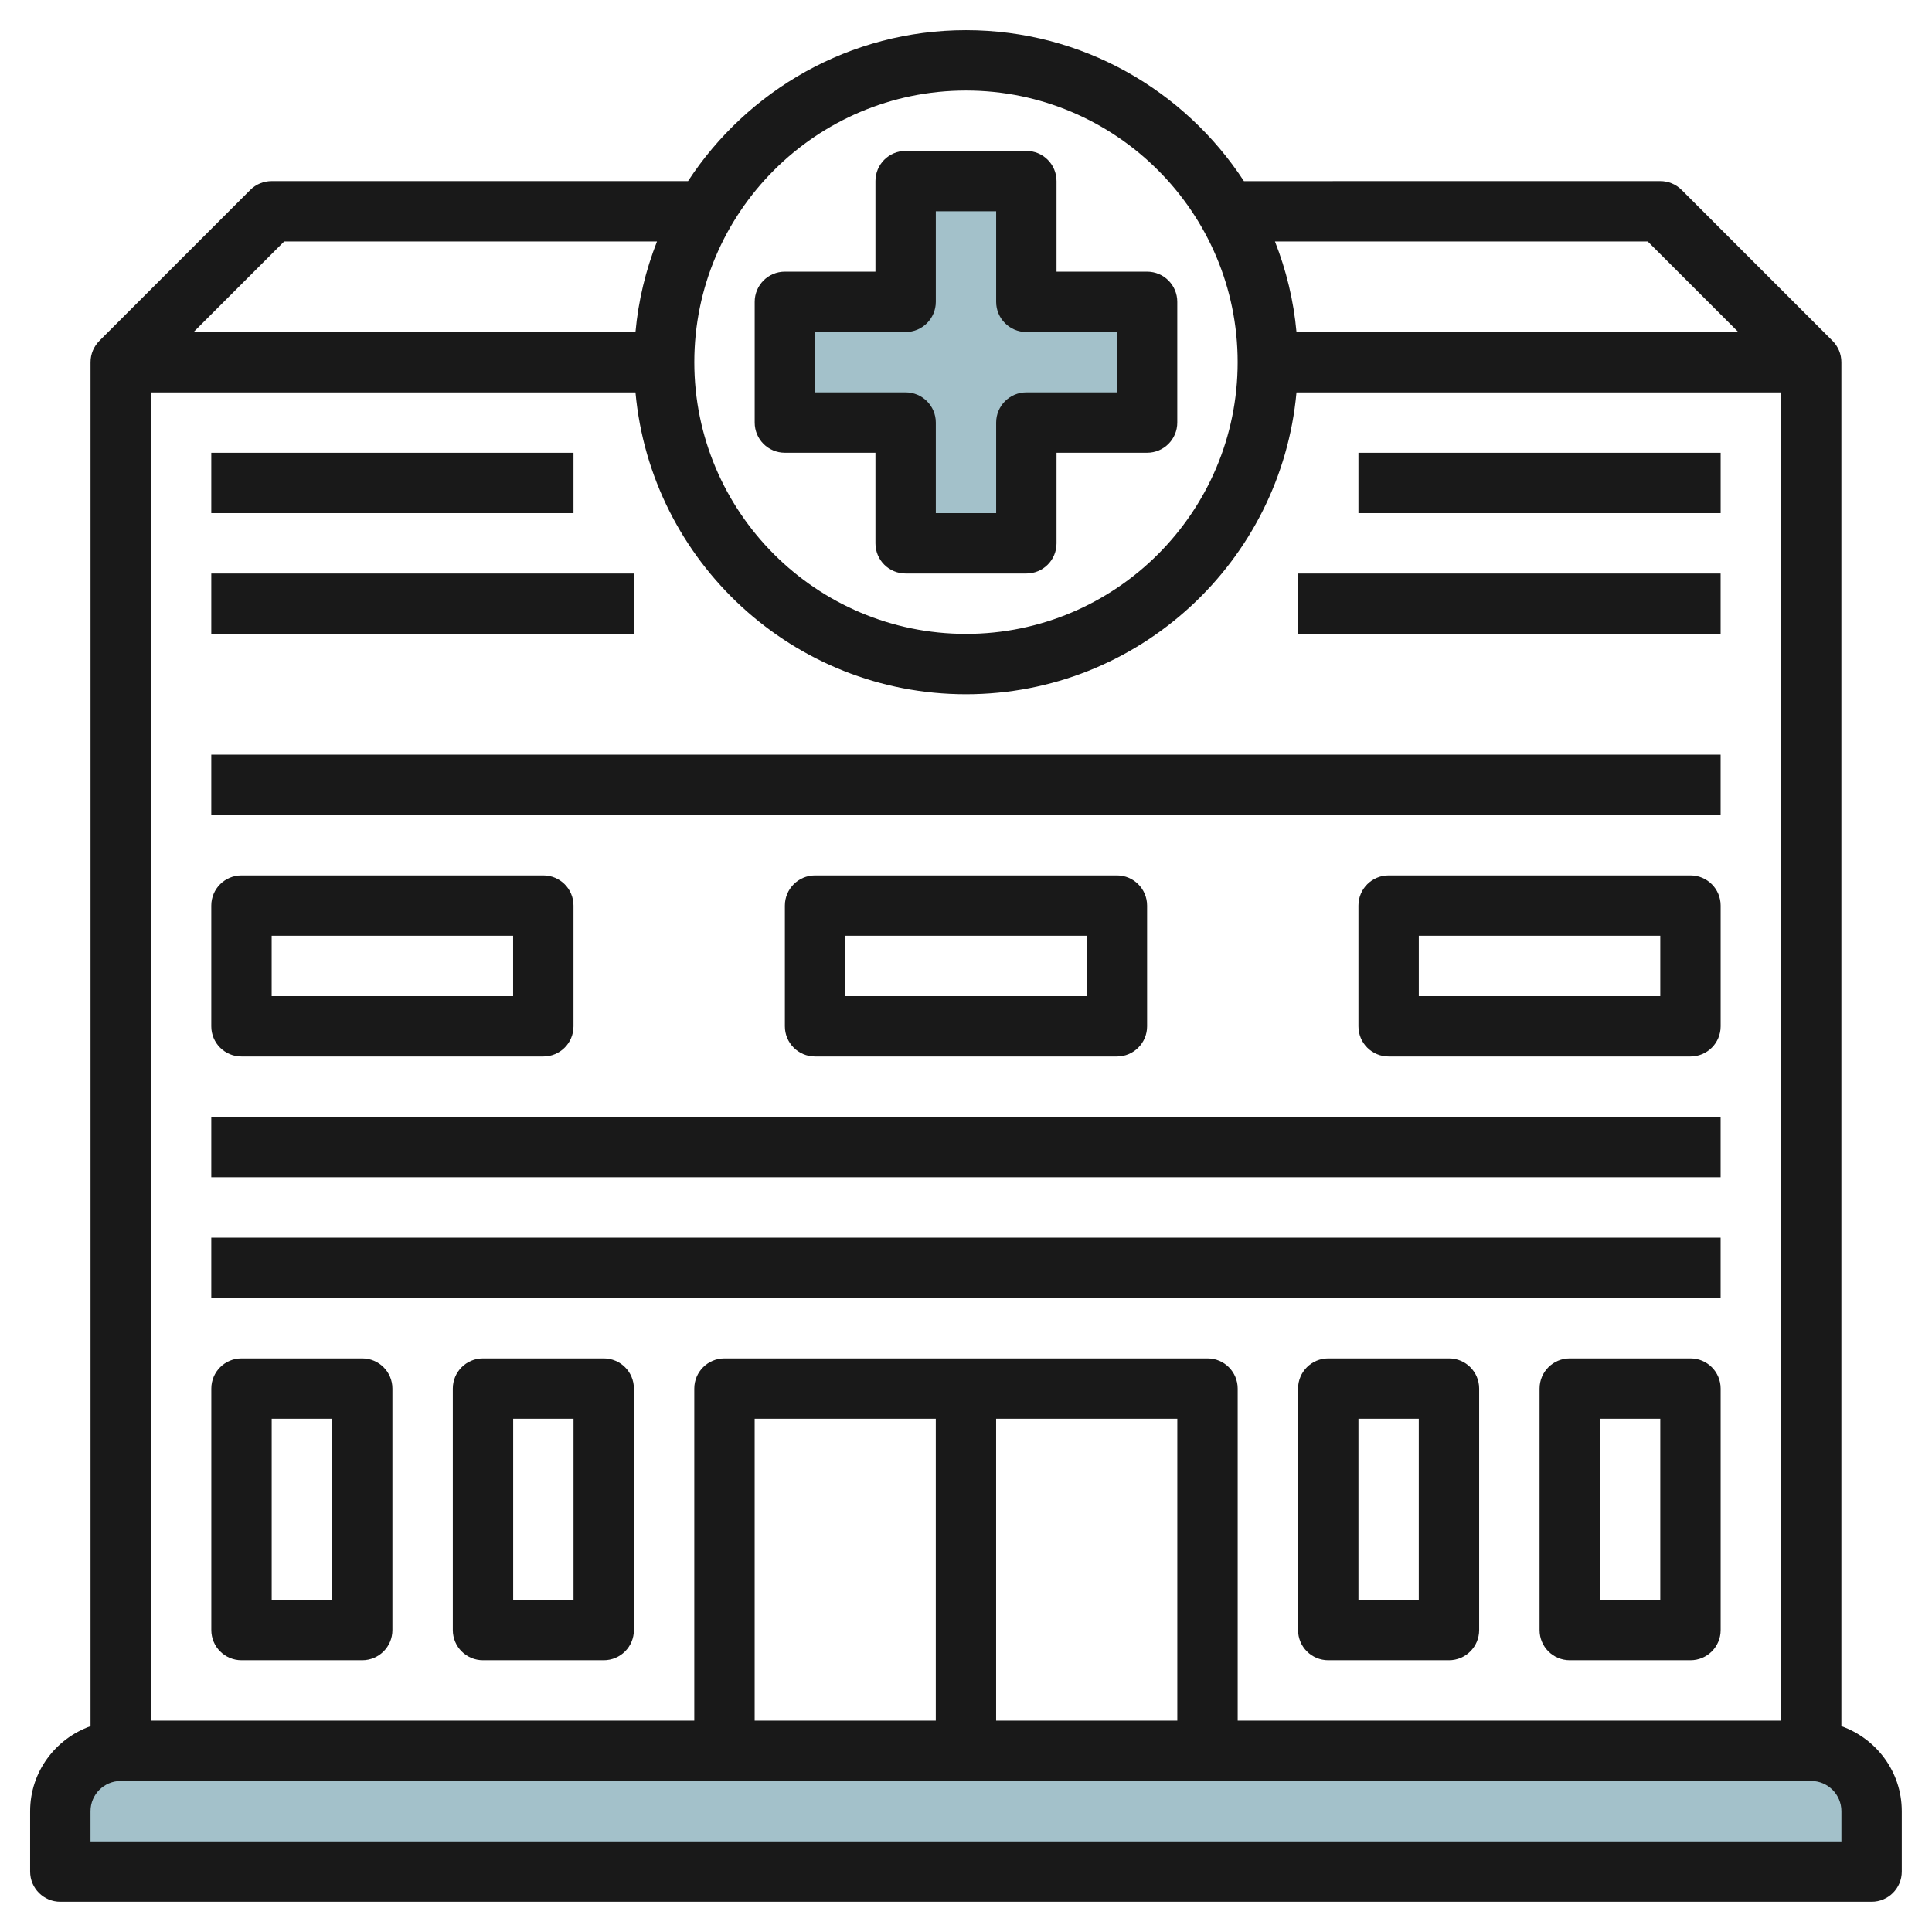
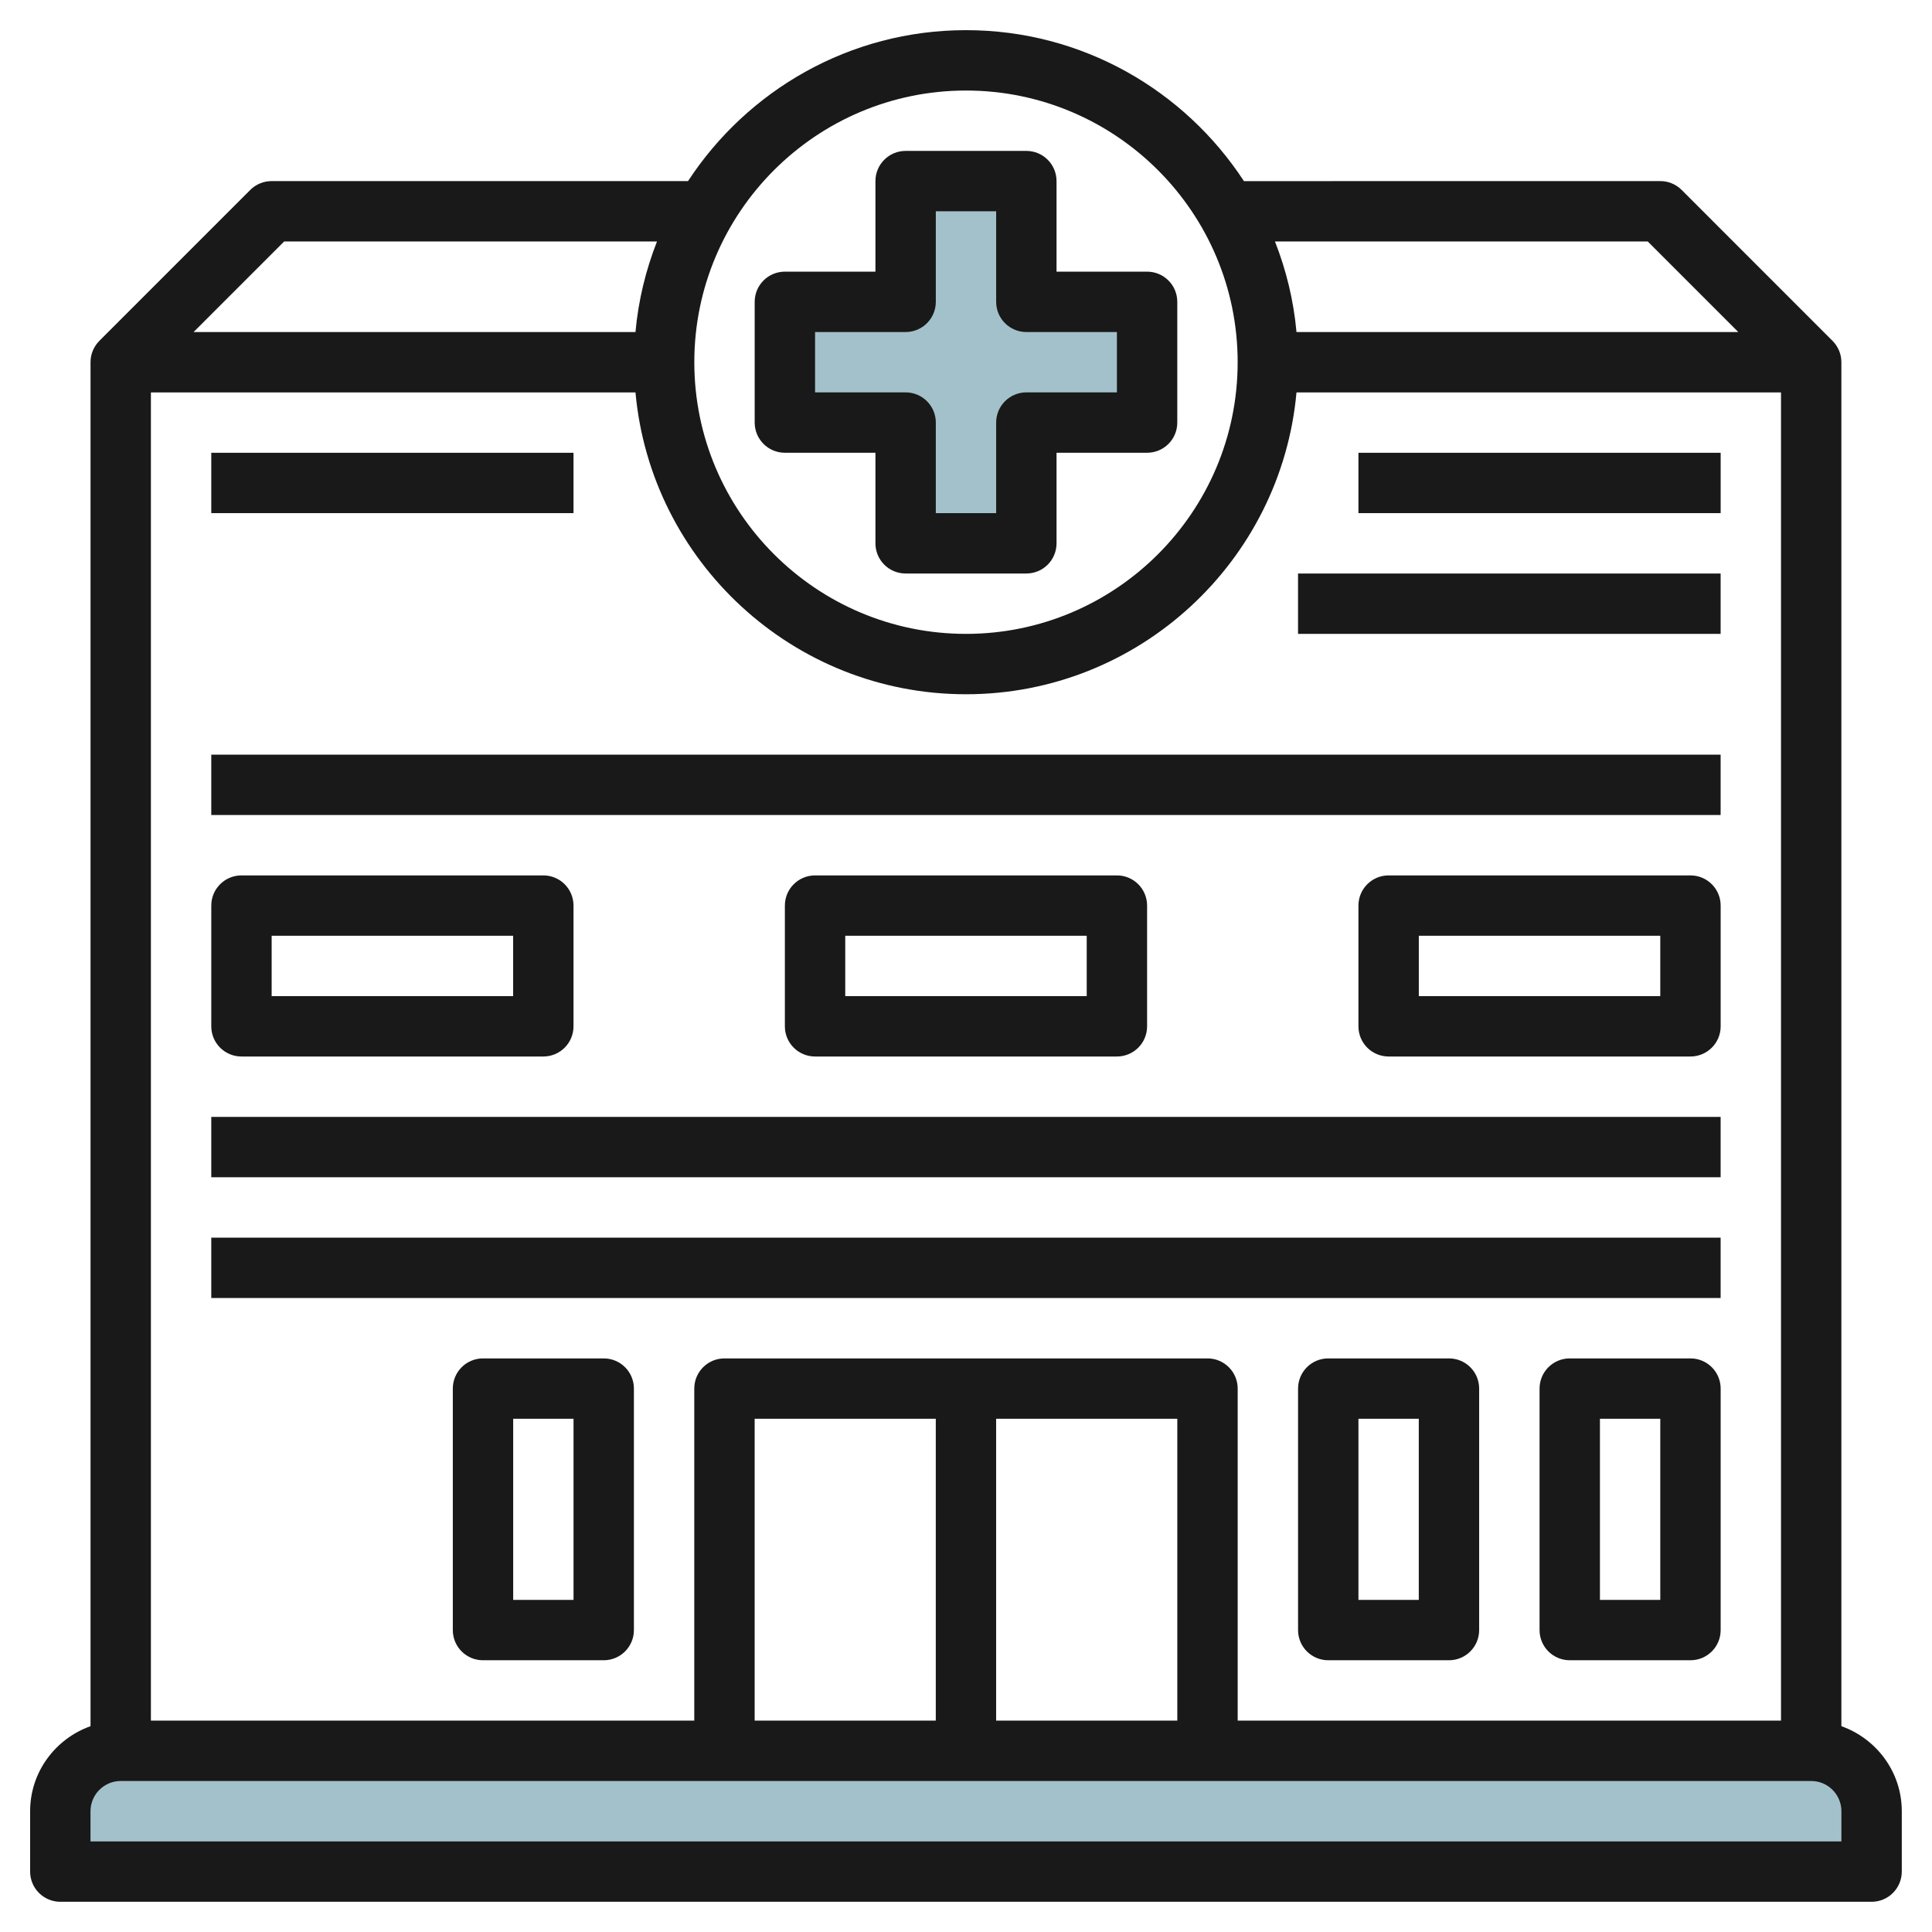
<svg xmlns="http://www.w3.org/2000/svg" id="Layer_3" enable-background="new 0 0 64 64" height="512" viewBox="0 0 64 64" width="512">
  <g>
    <path d="m62 62h-60v-2c0-1.105.895-2 2-2h56c1.105 0 2 .895 2 2z" fill="#a3c1ca" />
    <path d="m38 10h-4v-4h-4v4h-4v4h4v4h4v-4h4z" fill="#a3c1ca" />
    <g fill="#191919">
      <path d="m60.998 57.182v-45.183c0-.276-.112-.526-.292-.707l-5-5.001c-.188-.188-.442-.293-.708-.292l-13.791.001c-1.965-3.007-5.355-5.001-9.207-5.001s-7.242 1.994-9.208 5h-13.794c-.265 0-.52.104-.707.292l-5 5 .001.001c-.181.181-.293.431-.293.707v45.183c-1.162.414-2.001 1.515-2.001 2.817v2c0 .552.448 1 1 1h60.001c.552 0 1-.448 1-1v-2c0-1.302-.839-2.403-2.001-2.817zm-35.999-.184v-9.999h6v9.999zm7.999-9.999h6.002v9.999h-6.002zm7.002-2h-16.001c-.553 0-1 .447-1 1v10.999h-18v-43.999h16.052c.508 5.597 5.221 9.999 10.949 9.999 5.727 0 10.441-4.402 10.948-9.999h16.05v43.999h-17.998v-10.999c0-.553-.448-1-1-1zm14.584-37 2.999 3h-14.635c-.095-1.05-.342-2.055-.713-2.999zm-22.584-5c4.962 0 8.999 4.037 8.999 9 0 4.962-4.037 8.999-8.999 8.999-4.963 0-9-4.037-9-8.999 0-4.963 4.037-9 9-9zm-22.587 5h12.351c-.371.945-.618 1.95-.713 3h-14.638zm51.586 53h-58.001v-1c0-.552.449-1.001 1-1.001h56.001c.551 0 1 .449 1 1.001z" />
      <path d="m26 14.998h3v3c0 .553.447 1 1 1h3.999c.553 0 1-.447 1-1v-3h3c.553 0 1-.447 1-1v-3.999c0-.553-.447-1-1-1h-3v-3c0-.553-.447-1-1-1h-3.999c-.553 0-1 .447-1 1v3h-3c-.553 0-1 .447-1 1v3.999c0 .553.447 1 1 1zm1-3.999h3c.552 0 1-.448 1-1v-3h1.999v3c0 .552.448 1 1 1h3v1.999h-3c-.552 0-1 .448-1 1v3h-1.999v-3c0-.552-.448-1-1-1h-3z" />
      <path d="m6.999 14.999h11.999v1.999h-11.999z" />
      <path d="m45 14.999h11.999v1.999h-11.999z" />
-       <path d="m6.999 18.999h13.999v1.999h-13.999z" />
      <path d="m42.999 18.999h13.999v1.999h-13.999z" />
      <path d="m6.999 24.999h49.999v1.999h-49.999z" />
      <path d="m7.999 34.998h9.999c.553 0 1-.447 1-1v-3.999c0-.553-.447-1-1-1h-9.999c-.553 0-1 .447-1 1v3.999c0 .553.447 1 1 1zm1-3.999h7.999v1.999h-7.999z" />
      <path d="m27 28.999c-.553 0-1 .447-1 1v3.999c0 .553.447 1 1 1h9.999c.553 0 1-.447 1-1v-3.999c0-.553-.447-1-1-1zm8.999 3.999h-7.999v-1.999h7.999z" />
      <path d="m55.999 28.999h-9.999c-.553 0-1 .447-1 1v3.999c0 .553.447 1 1 1h9.999c.553 0 1-.447 1-1v-3.999c0-.553-.447-1-1-1zm-1 3.999h-7.999v-1.999h7.999z" />
      <path d="m6.999 36.999h49.999v1.999h-49.999z" />
      <path d="m6.999 40.999h49.999v1.999h-49.999z" />
      <path d="m47.999 44.999h-3.999c-.553 0-1 .447-1 1v7.999c0 .553.447 1 1 1h3.999c.553 0 1-.447 1-1v-7.999c0-.553-.447-1-1-1zm-1 7.999h-1.999v-5.999h1.999z" />
      <path d="m55.999 44.999h-3.999c-.553 0-1 .447-1 1v7.999c0 .553.447 1 1 1h3.999c.553 0 1-.447 1-1v-7.999c0-.553-.447-1-1-1zm-1 7.999h-1.999v-5.999h1.999z" />
-       <path d="m11.999 44.999h-3.999c-.553 0-1 .447-1 1v7.999c0 .553.447 1 1 1h3.999c.553 0 1-.447 1-1v-7.999c0-.553-.447-1-1-1zm-1 7.999h-1.999v-5.999h1.999z" />
      <path d="m19.999 44.999h-3.999c-.553 0-1 .447-1 1v7.999c0 .553.447 1 1 1h3.999c.553 0 1-.447 1-1v-7.999c0-.553-.447-1-1-1zm-1 7.999h-1.999v-5.999h1.999z" />
    </g>
  </g>
</svg>